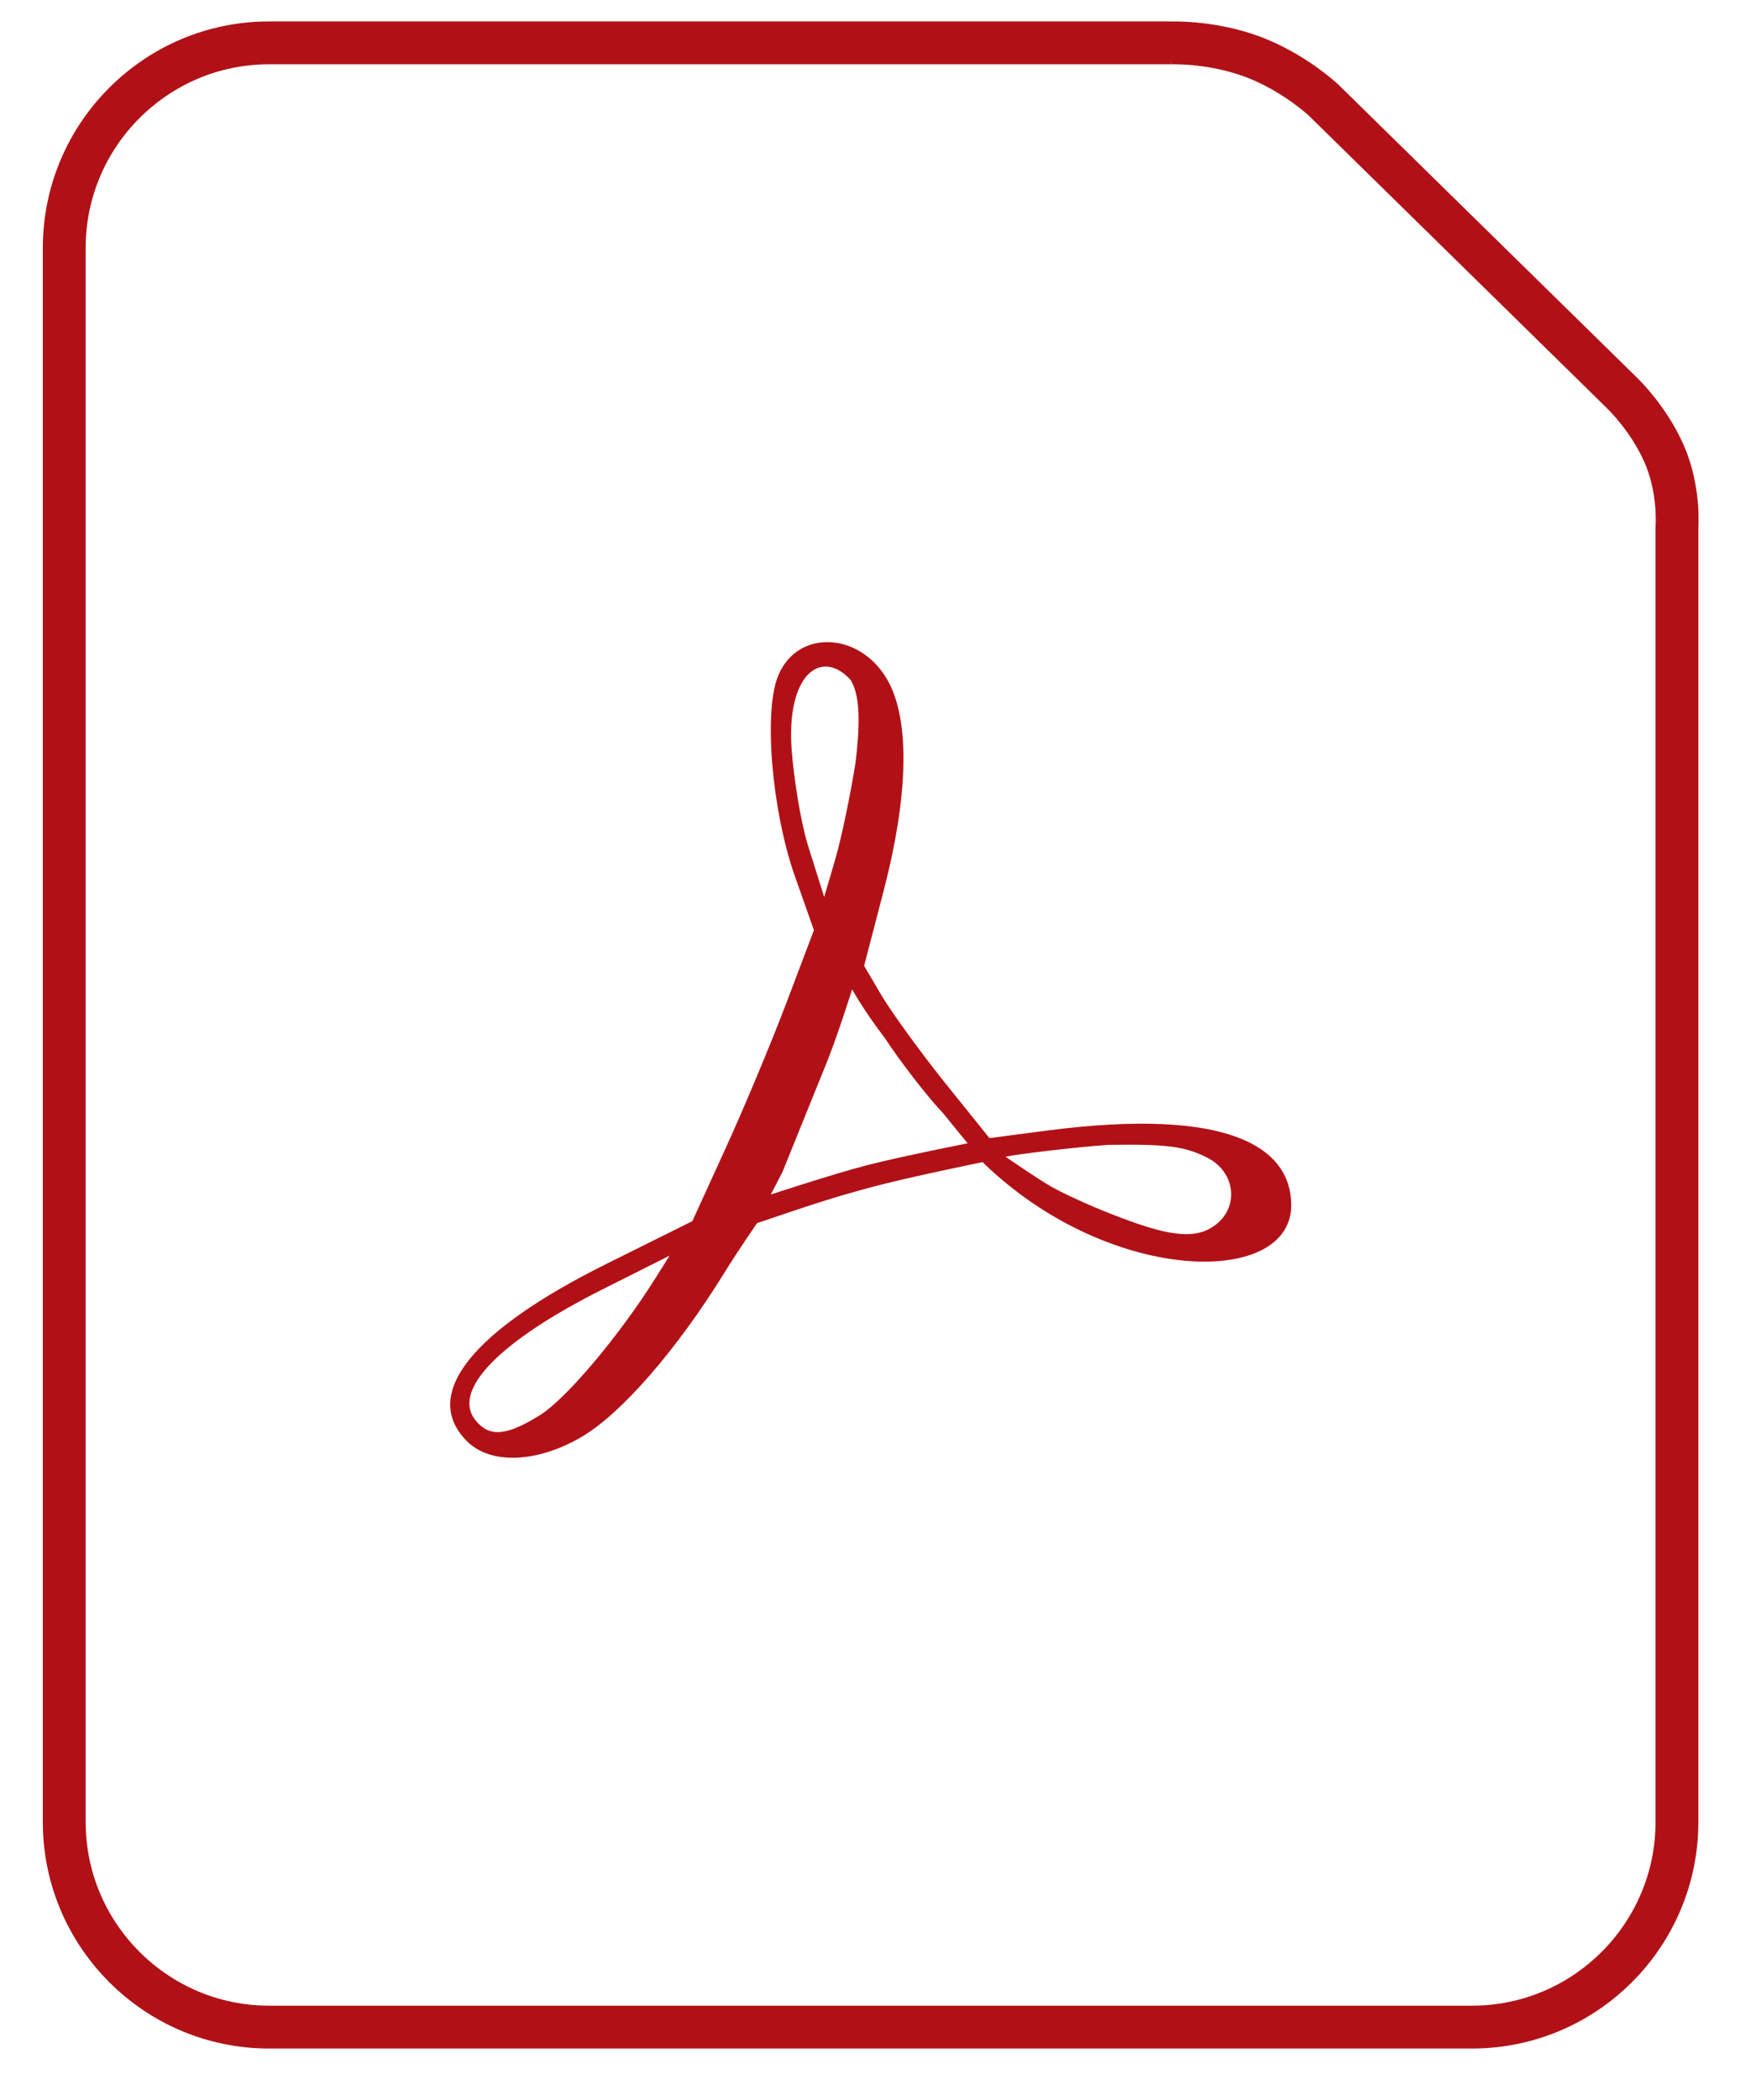
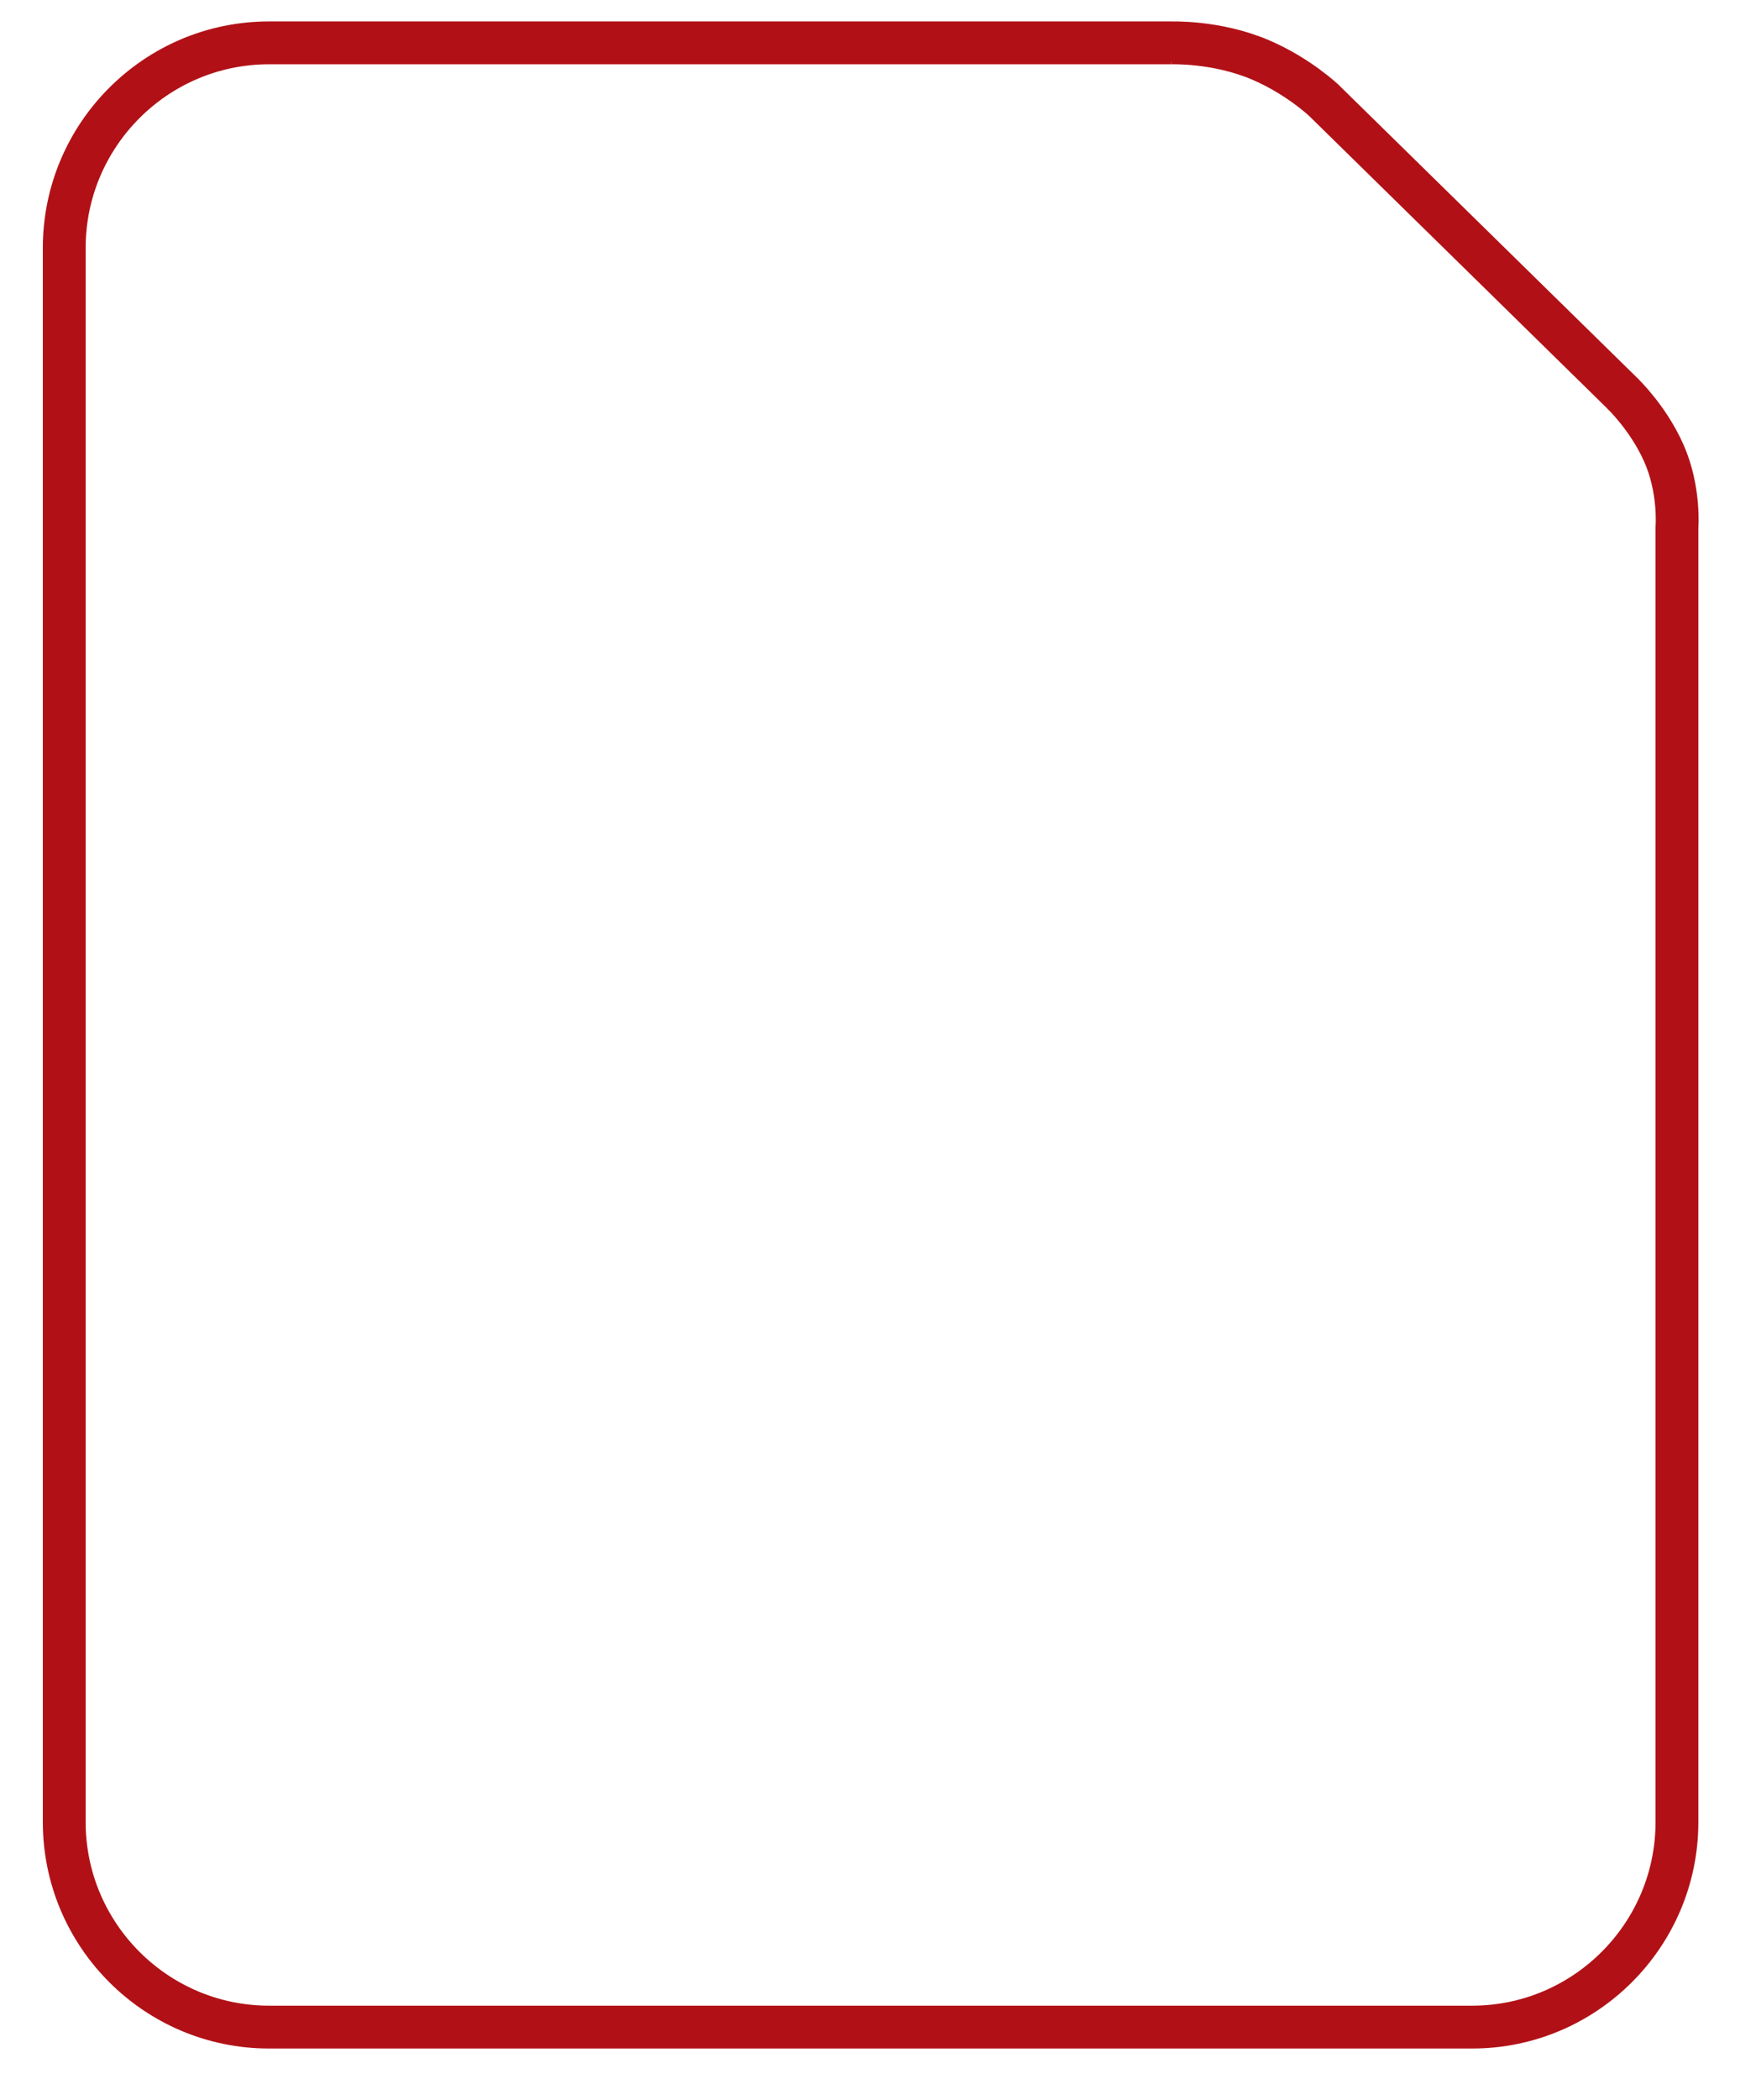
<svg xmlns="http://www.w3.org/2000/svg" viewBox="0 0 82 98">
  <path d="M 54.687 2 L 54.655 2.003 C 54.655 2.003 56.796 1.909 58.873 2.8 C 60.637 3.557 61.827 4.69 61.827 4.69 C 61.835 4.698 61.842 4.706 61.85 4.714 L 75.789 18.385 C 75.792 18.389 75.794 18.393 75.797 18.397 C 75.797 18.397 76.971 19.52 77.69 21.134 C 78.458 22.855 78.308 24.624 78.308 24.624 L 78.308 85.037 C 78.308 90.309 74.016 94.604 68.744 94.604 L 12.564 94.604 C 7.292 94.604 3 90.309 3 85.037 L 3 11.567 C 3 6.295 7.292 2 12.564 2 L 54.687 2 Z" color="#000" font-family="sans-serif" overflow="visible" paint-order="markers fill stroke" style="line-height: normal; font-variant-ligatures: normal; font-variant-position: normal; font-variant-caps: normal; font-variant-numeric: normal; font-variant-alternates: normal; font-feature-settings: normal; text-indent: 0px; text-align: start; text-decoration-line: none; text-decoration-style: solid; text-decoration-color: rgb(0, 0, 0); text-transform: none; text-orientation: mixed; white-space: normal; isolation: auto; mix-blend-mode: normal; vector-effect: non-scaling-stroke; stroke-width: 2px; stroke: rgb(177, 17, 22); fill: none;" />
-   <path d="M 21.81 67.265 C 19.647 65.102 21.986 62.131 28.336 58.977 L 32.331 56.991 L 33.886 53.586 C 34.743 51.712 36.021 48.658 36.726 46.795 L 38.008 43.411 L 37.123 40.905 C 36.037 37.824 35.649 33.194 36.34 31.53 C 37.273 29.276 40.332 29.507 41.544 31.924 C 42.489 33.812 42.393 37.23 41.272 41.541 L 40.352 45.076 L 41.162 46.451 C 41.607 47.206 42.908 49.001 44.052 50.439 L 46.204 53.115 L 48.881 52.765 C 57.384 51.656 60.296 53.541 60.296 56.246 C 60.296 59.658 53.62 59.94 48.012 56.002 C 46.751 55.116 45.885 54.236 45.885 54.236 C 45.885 54.236 42.372 54.951 40.643 55.417 C 38.857 55.898 37.966 56.2 35.351 57.083 C 35.351 57.083 34.434 58.414 33.836 59.383 C 31.612 62.987 29.015 65.974 27.159 67.06 C 25.083 68.277 22.907 68.36 21.81 67.265 Z M 25.203 66.052 C 26.419 65.301 28.878 62.392 30.582 59.691 L 31.271 58.598 L 28.131 60.176 C 23.284 62.615 21.065 64.911 22.218 66.302 C 22.867 67.082 23.641 67.017 25.203 66.052 Z M 56.697 57.212 C 57.886 56.379 57.714 54.702 56.369 54.025 C 55.324 53.498 54.481 53.39 51.763 53.43 C 50.093 53.544 47.41 53.881 46.954 53.983 C 46.954 53.983 48.429 55.002 49.084 55.377 C 49.955 55.874 52.073 56.799 53.62 57.273 C 55.146 57.74 56.029 57.69 56.697 57.212 Z M 44.034 51.948 C 43.314 51.193 42.091 49.614 41.315 48.441 C 40.301 47.111 39.792 46.172 39.792 46.172 C 39.792 46.172 39.05 48.557 38.441 49.992 L 36.544 54.684 L 35.994 55.748 C 35.994 55.748 38.919 54.788 40.408 54.401 C 41.984 53.988 45.185 53.359 45.185 53.359 L 44.034 51.948 Z M 39.952 35.583 C 40.137 34.043 40.214 32.506 39.719 31.731 C 38.348 30.23 36.691 31.481 36.972 35.048 C 37.065 36.248 37.364 38.299 37.762 39.563 L 38.487 41.861 L 38.997 40.13 C 39.277 39.179 39.708 37.132 39.952 35.583 Z" style="fill: rgb(177, 17, 22);" />
</svg>